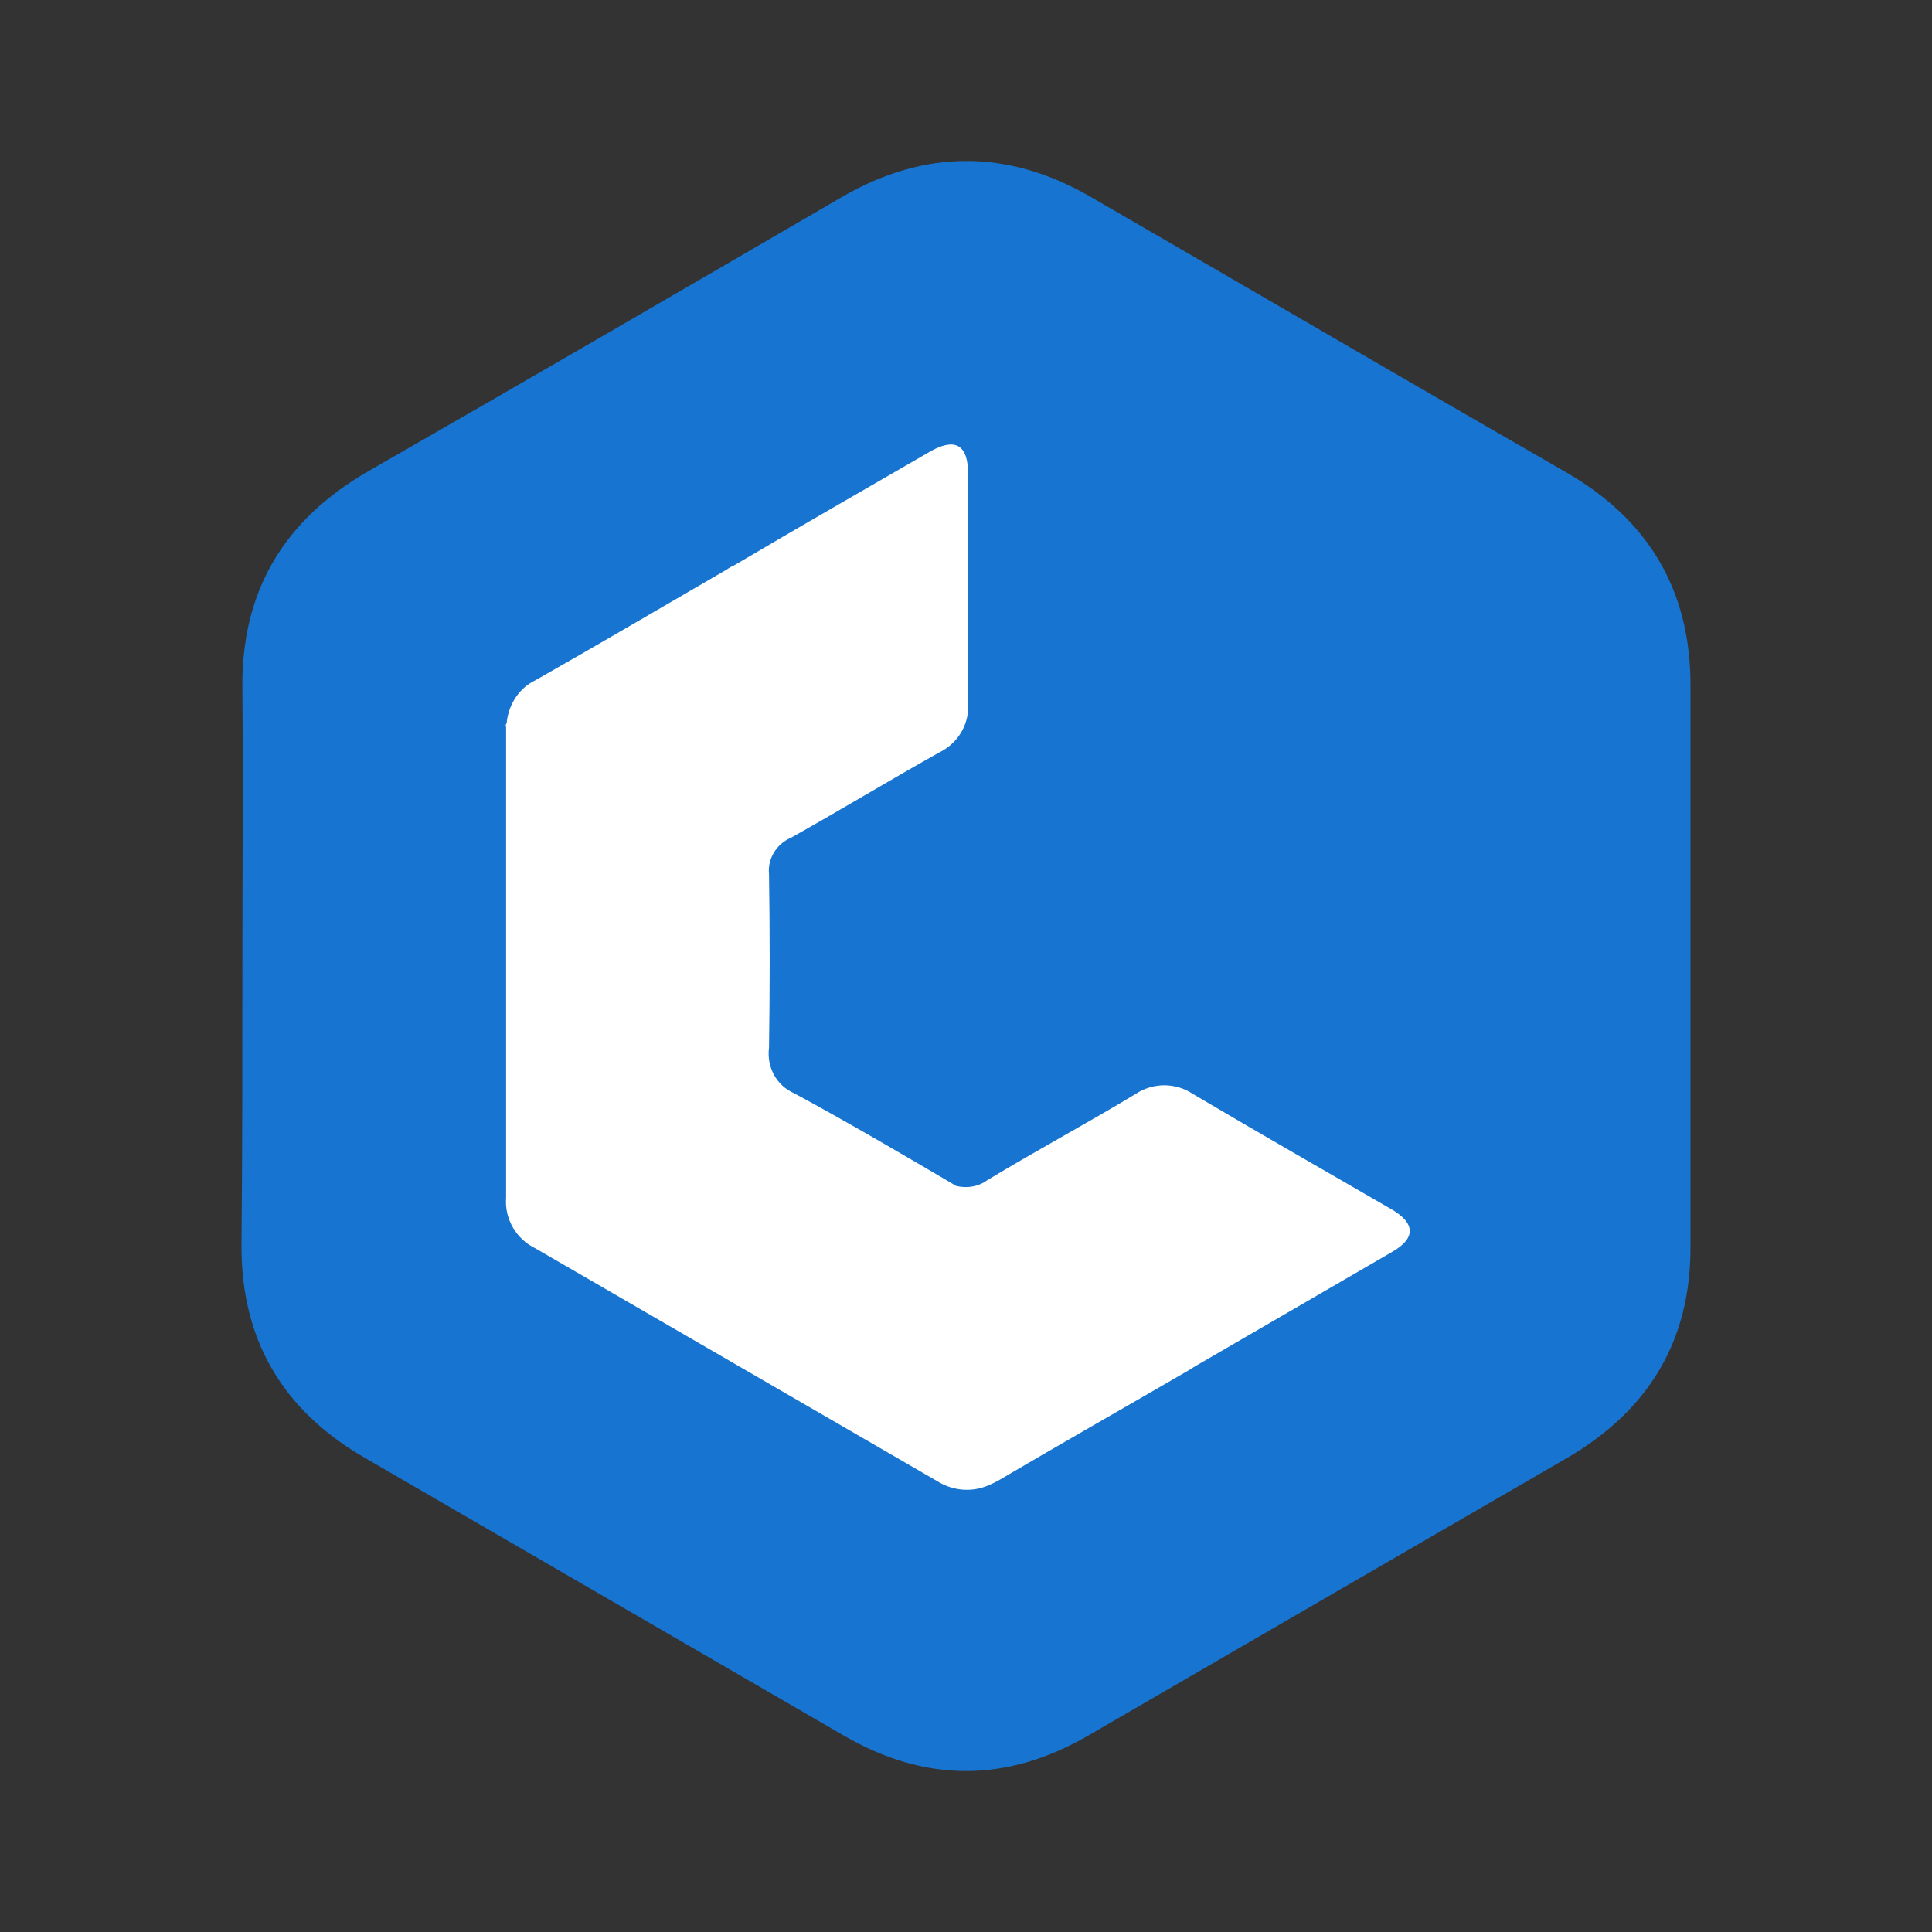
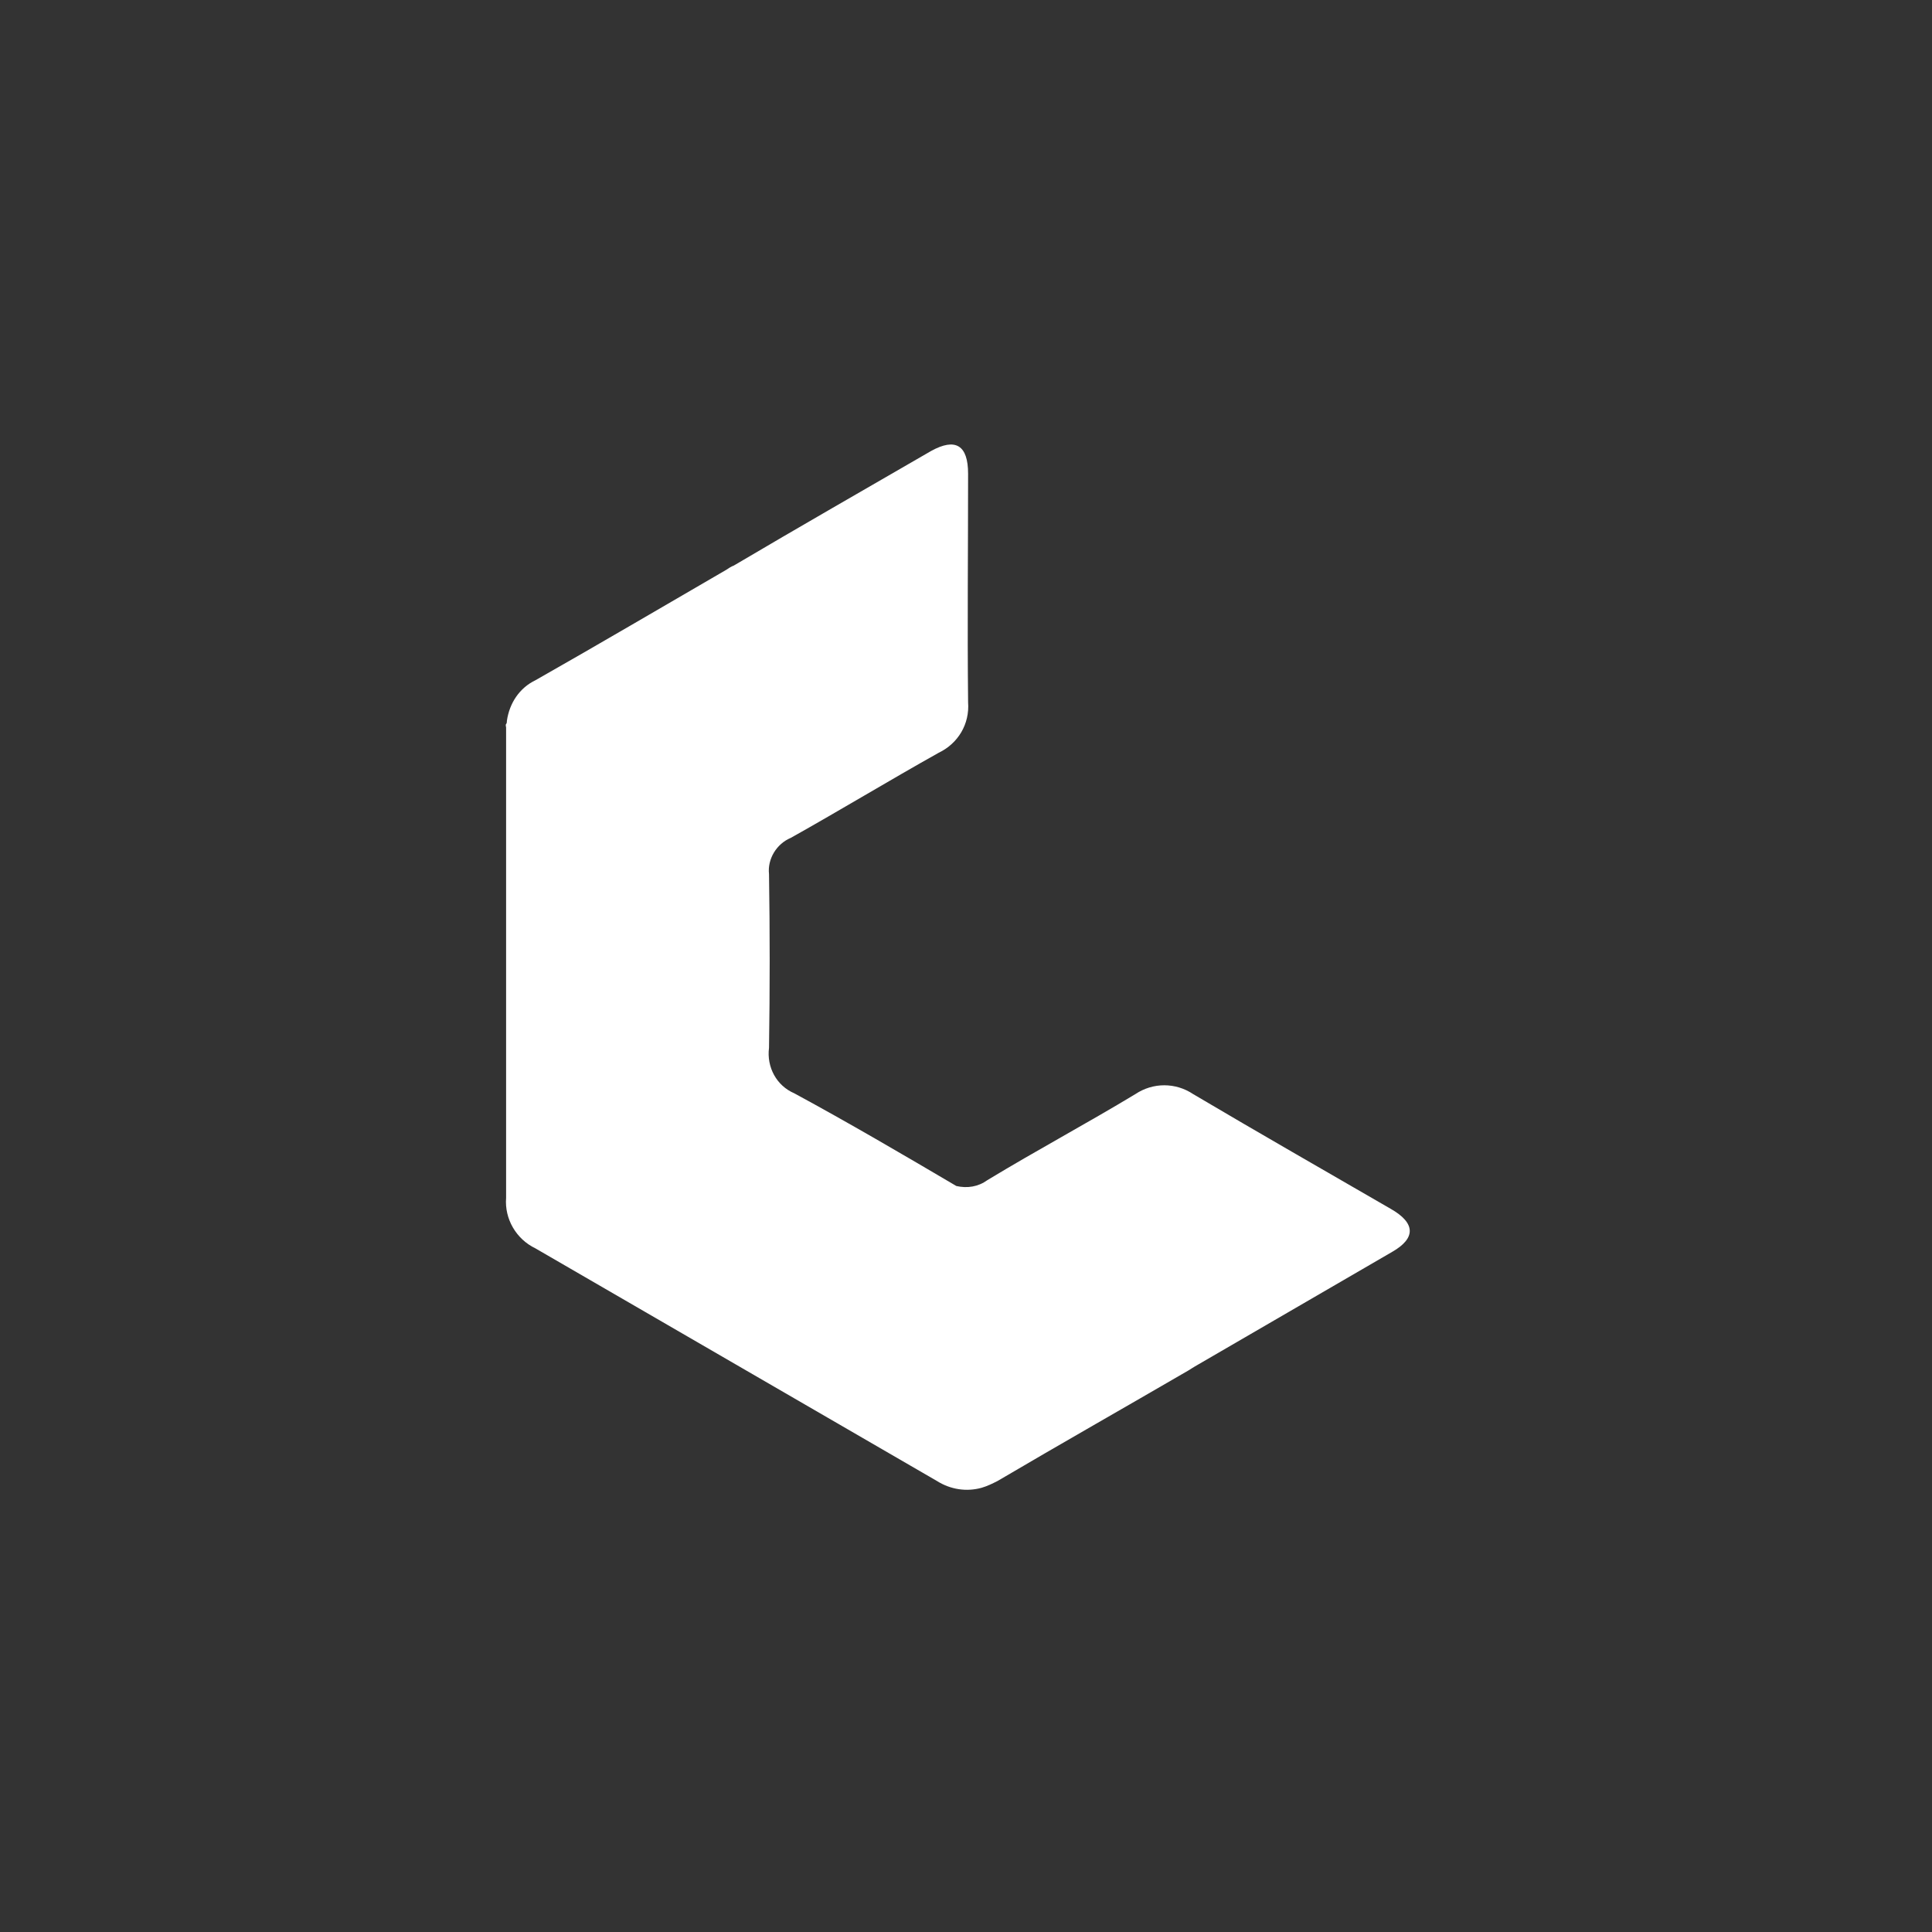
<svg xmlns="http://www.w3.org/2000/svg" width="24" height="24" viewBox="0 0 24 24" fill="none">
  <rect x="0" y="0" width="24" height="24" fill="#333333" stroke="none" />
-   <path d="M3.011 11.969C3.011 10.838 3.021 9.707 3.011 8.576C2.99 7.351 3.522 6.461 4.576 5.853C6.548 4.723 8.51 3.581 10.471 2.44C11.494 1.853 12.517 1.853 13.539 2.44C15.511 3.581 17.483 4.733 19.466 5.874C20.478 6.461 21 7.33 21 8.513C21 10.838 21 13.162 21 15.497C21 16.66 20.478 17.518 19.477 18.105C17.494 19.256 15.501 20.408 13.518 21.56C12.506 22.147 11.494 22.147 10.482 21.56C8.499 20.408 6.506 19.256 4.524 18.105C3.511 17.518 2.99 16.639 3 15.456C3.011 14.293 3.011 13.131 3.011 11.969Z" fill="#1774D0" />
  <path d="M17.275 15.016C16.461 14.545 15.636 14.073 14.823 13.592C14.604 13.445 14.322 13.445 14.103 13.592C13.497 13.958 12.871 14.293 12.266 14.66C12.151 14.743 12.016 14.764 11.88 14.733C11.223 14.346 10.544 13.948 9.866 13.581C9.647 13.487 9.522 13.257 9.553 13.016C9.564 12.293 9.564 11.571 9.553 10.859C9.532 10.67 9.647 10.482 9.824 10.408C10.44 10.063 11.045 9.696 11.661 9.351C11.901 9.236 12.047 8.995 12.026 8.723C12.016 7.78 12.026 6.827 12.026 5.885C12.026 5.529 11.87 5.435 11.567 5.602C10.753 6.073 9.929 6.545 9.115 7.026C9.084 7.037 9.052 7.058 9.021 7.079C8.228 7.539 7.445 8 6.652 8.45C6.454 8.545 6.329 8.733 6.297 8.953C6.297 8.963 6.297 8.984 6.287 8.995C6.277 9.005 6.287 9.026 6.287 9.037C6.287 9.047 6.287 9.068 6.287 9.089C6.287 10.838 6.287 12.586 6.287 14.335C6.287 14.513 6.287 14.702 6.287 14.88C6.266 15.141 6.412 15.393 6.652 15.508C8.311 16.471 9.981 17.435 11.64 18.398C11.807 18.503 12.005 18.534 12.193 18.482C12.266 18.461 12.329 18.429 12.391 18.398C13.174 17.937 13.967 17.487 14.76 17.026C14.791 17.005 14.812 16.995 14.844 16.974L17.296 15.55C17.588 15.382 17.588 15.194 17.275 15.016Z" fill="white" />
</svg>